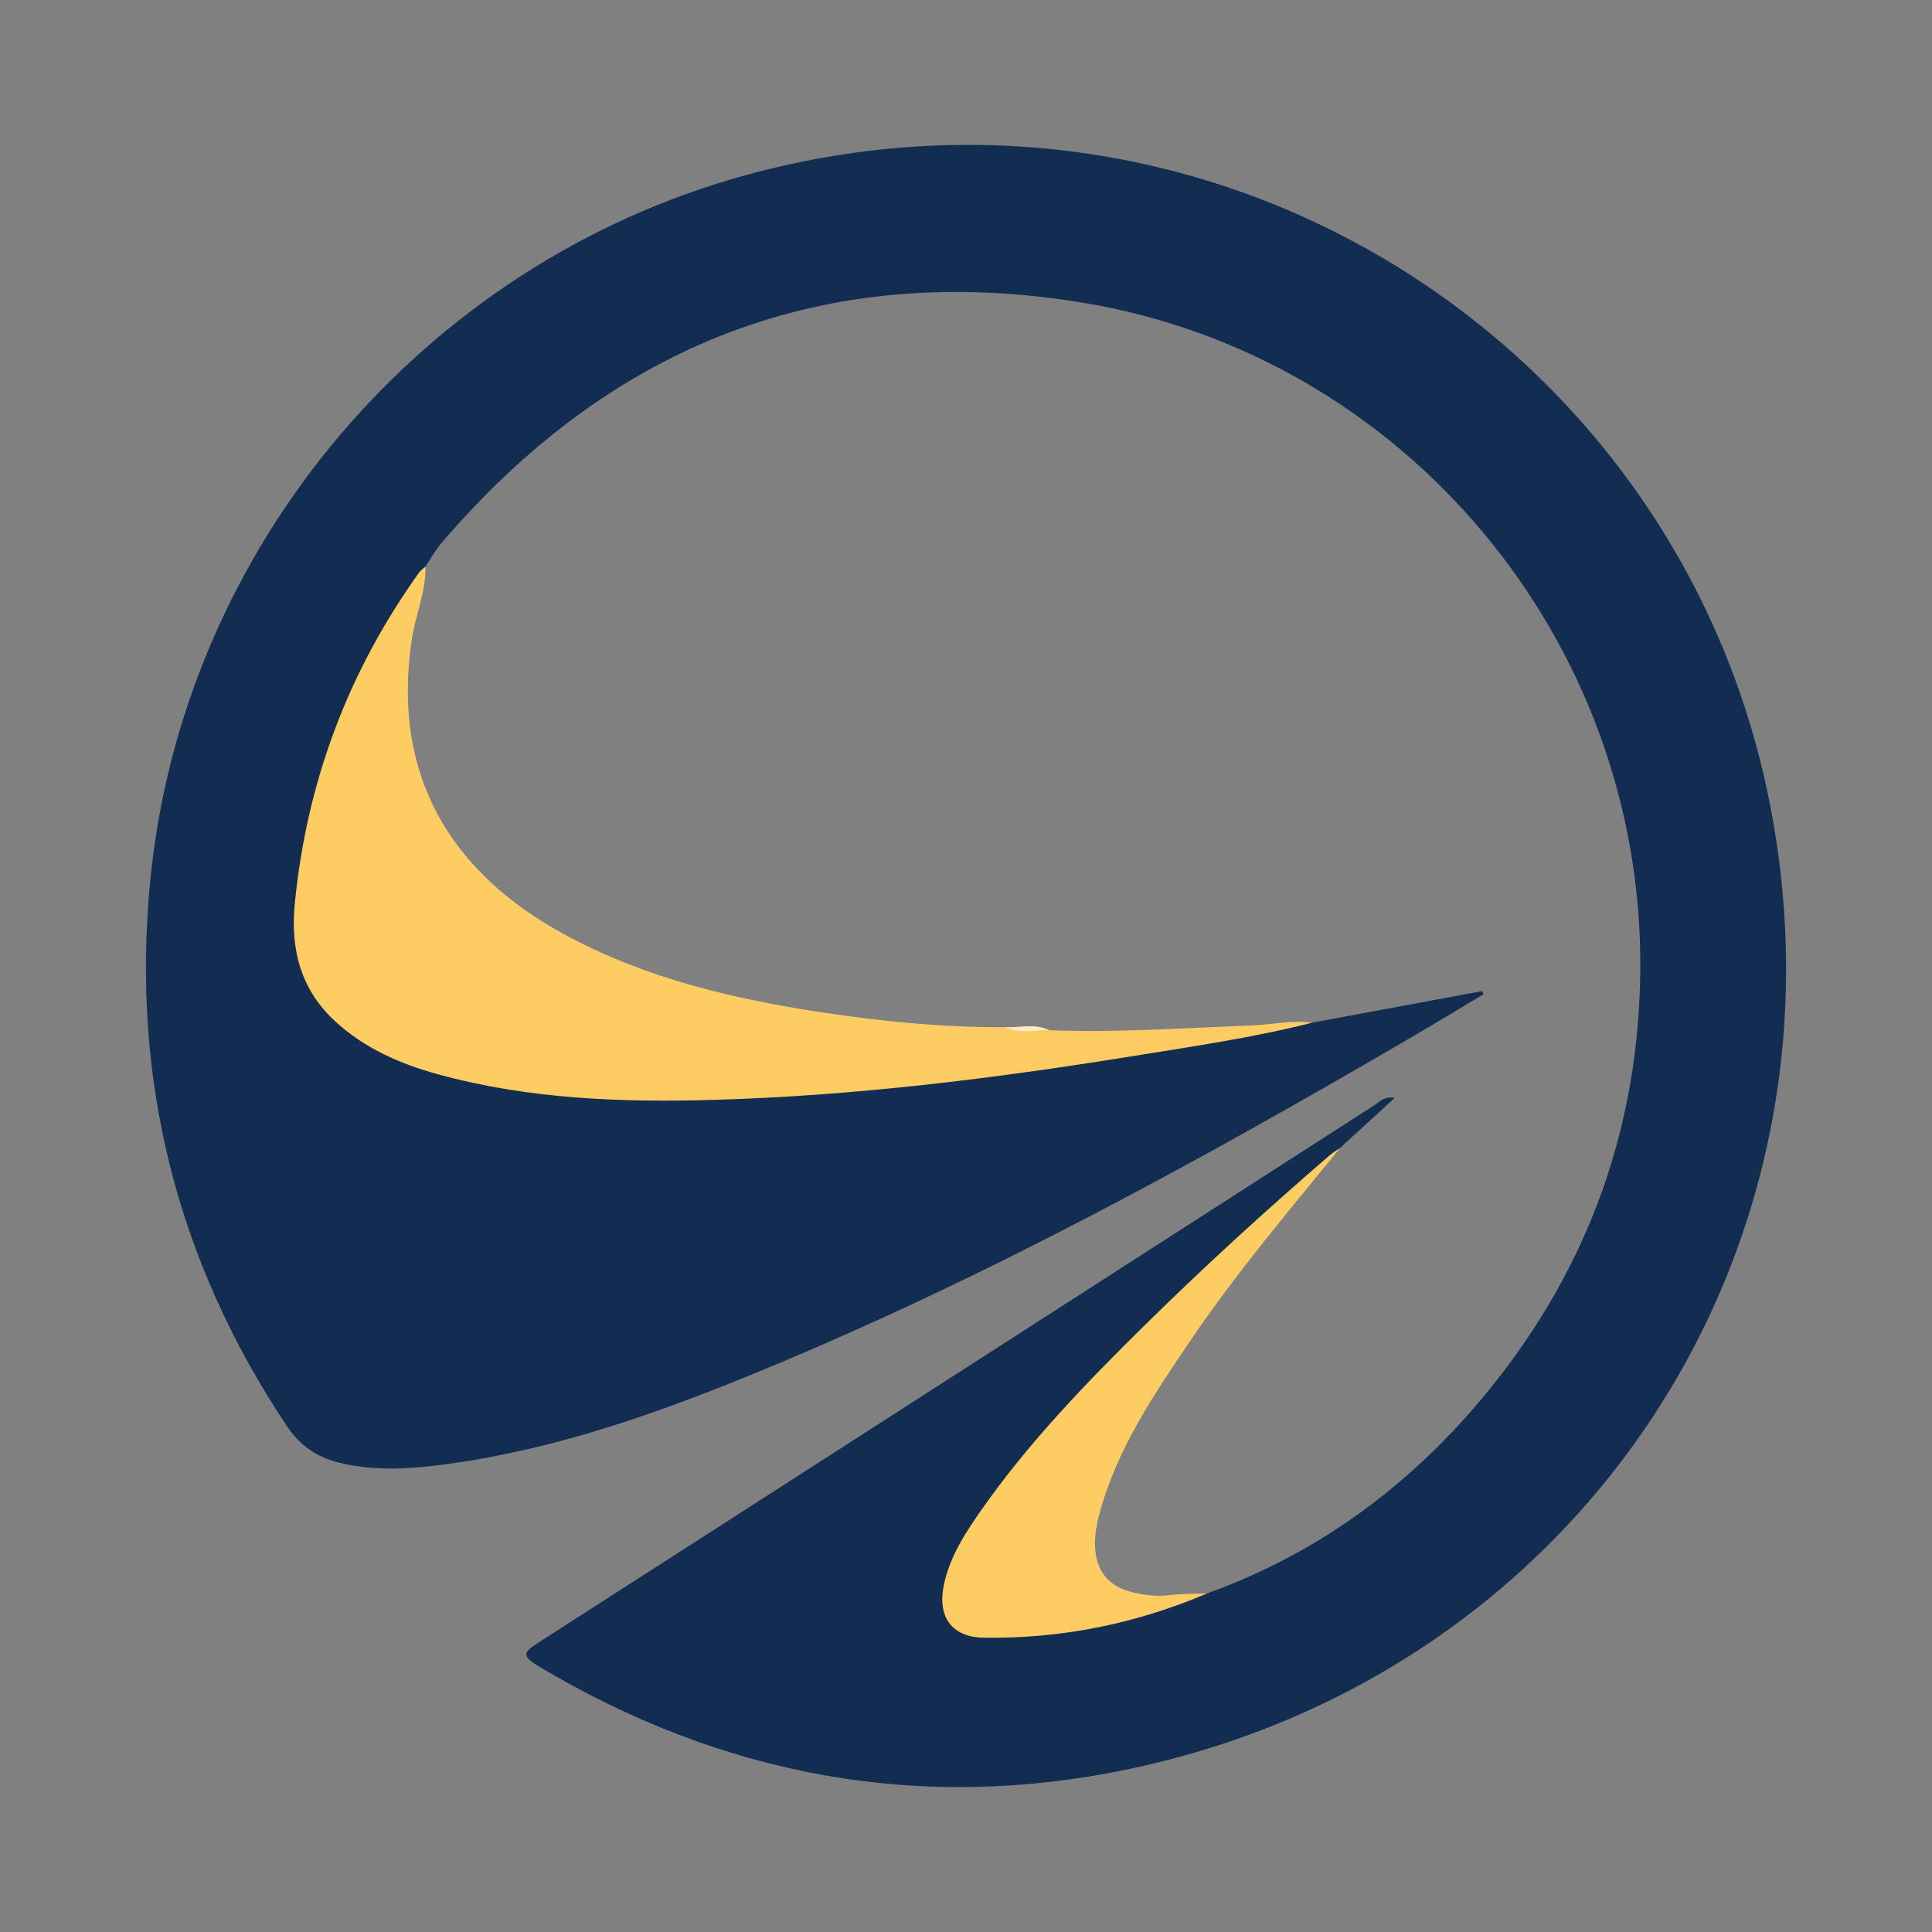
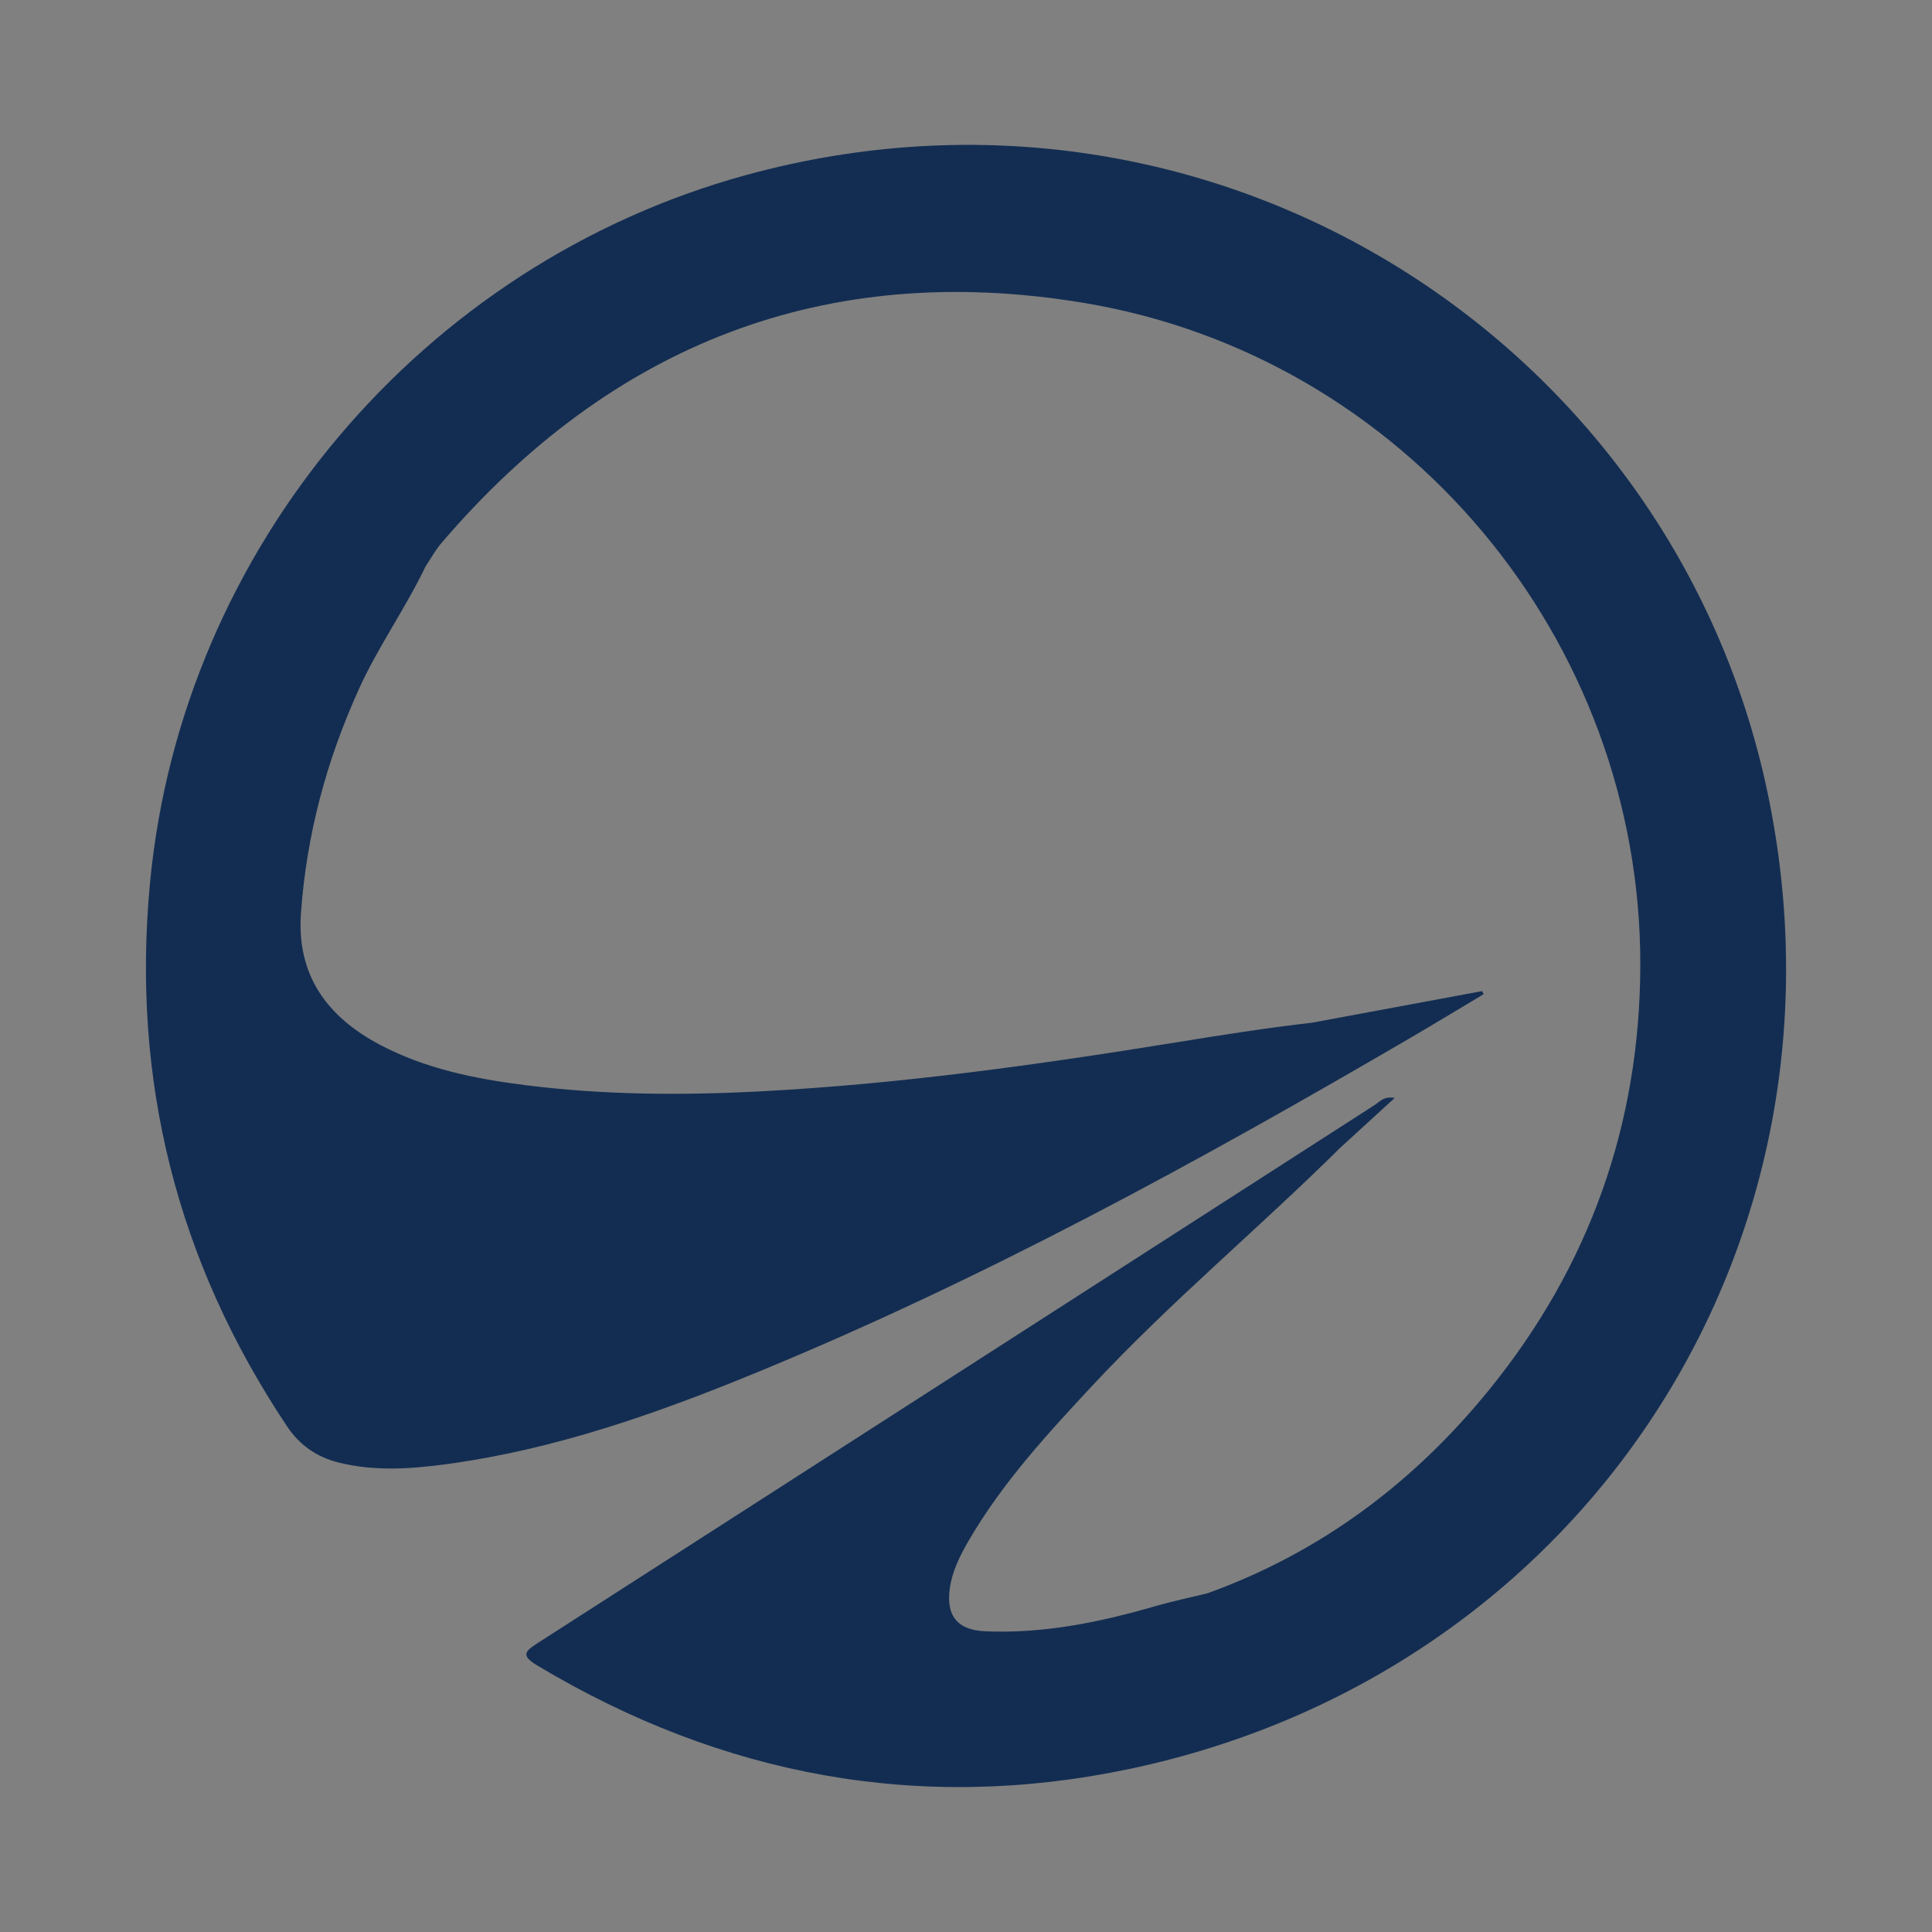
<svg xmlns="http://www.w3.org/2000/svg" version="1.1" id="Layer_1" x="0px" y="0px" width="200px" height="200px" viewBox="0 0 200 200" enable-background="new 0 0 200 200" xml:space="preserve">
  <rect x="0" y="0" width="200" height="200" fill="#808080" stroke="none" />
  <g>
    <path fill="#132D52" d="M124.98,164.943c11.752-4.239,21.384-11.471,29.199-21.101c10.349-12.75,15.577-27.447,15.625-43.852   c0.098-33.763-24.388-63.146-57.687-68.649c-26.732-4.418-48.886,4.357-66.441,24.9c-0.627,0.733-1.092,1.604-1.632,2.411   c-2.074,4.339-4.887,8.269-6.882,12.662c-3.36,7.401-5.435,15.112-6.008,23.218c-0.453,6.416,2.698,10.714,8.139,13.601   c4.727,2.509,9.889,3.547,15.124,4.206c8.062,1.015,16.13,1.064,24.265,0.639c14.51-0.757,28.846-2.766,43.155-5.085   c4.656-0.754,9.311-1.488,13.997-2.026c5.867-1.089,11.733-2.179,17.6-3.268c0.049,0.107,0.097,0.214,0.146,0.321   c-2.485,1.484-4.958,2.989-7.456,4.449c-22.021,12.87-44.374,25.099-68.011,34.801c-10.279,4.219-20.747,7.889-31.834,9.391   c-3.728,0.505-7.473,0.77-11.193-0.152c-2.286-0.566-4.061-1.79-5.386-3.775c-11.391-17.073-16.108-35.825-14.171-56.243   c3.291-34.678,28.239-64.08,61.66-73.258c48.356-13.28,95.934,17.062,105.784,63.898c9.859,46.879-19.11,91.182-66.01,101.082   c-21.688,4.578-42.213,0.74-61.289-10.669c-1.779-1.064-1.396-1.469,0.053-2.399c28.869-18.53,57.711-37.101,86.569-55.649   c0.528-0.339,0.975-0.96,2.078-0.733c-1.982,1.813-3.809,3.485-5.636,5.156c-8.428,8.353-17.581,15.954-25.679,24.646   c-4.659,5.001-9.298,10.037-12.766,15.998c-0.913,1.569-1.724,3.174-1.974,5c-0.388,2.834,0.813,4.285,3.679,4.408   c6.009,0.259,11.819-0.925,17.538-2.587C121.339,165.764,123.165,165.386,124.98,164.943z" />
-     <path fill="#FDCD64" d="M135.834,105.869c-6.179,1.568-12.485,2.475-18.764,3.489c-14.226,2.297-28.518,4.064-42.939,4.493   c-9.701,0.289-19.366-0.05-28.803-2.644c-3.862-1.062-7.497-2.645-10.521-5.379c-3.649-3.3-4.756-7.496-4.294-12.243   c1.224-12.596,5.51-24.043,12.882-34.33c0.168-0.235,0.43-0.402,0.649-0.601c0.062,2.587-1.021,4.958-1.404,7.473   c-2.146,14.093,3.995,24.214,15.85,30.638c8.42,4.563,17.609,6.694,26.984,8.094c6.153,0.919,12.345,1.508,18.579,1.474   c1.498,0.458,3.066-0.098,4.568,0.315c7.011,0.265,14.007-0.227,21.004-0.497C131.69,106.071,133.744,105.586,135.834,105.869z" />
-     <path fill="#FDCD64" d="M124.98,164.943c-7.397,3.157-15.134,4.71-23.157,4.59c-3.336-0.05-4.807-2.207-4.111-5.49   c0.62-2.923,2.234-5.388,3.913-7.78c4.935-7.029,10.883-13.178,16.98-19.177c6.147-6.049,12.515-11.866,19.051-17.496   c0.334-0.287,0.72-0.514,1.082-0.769c-5.308,6.514-10.744,12.931-15.467,19.896c-3.835,5.656-7.686,11.329-9.478,18.05   c-1.15,4.316-0.035,7.102,3.15,7.986c1.348,0.374,2.77,0.542,4.215,0.37C122.421,164.973,123.705,164.996,124.98,164.943z" />
-     <path fill="#FEECC6" d="M108.621,106.647c-1.526-0.064-3.089,0.422-4.568-0.315C105.578,106.4,107.141,105.919,108.621,106.647z" />
  </g>
</svg>